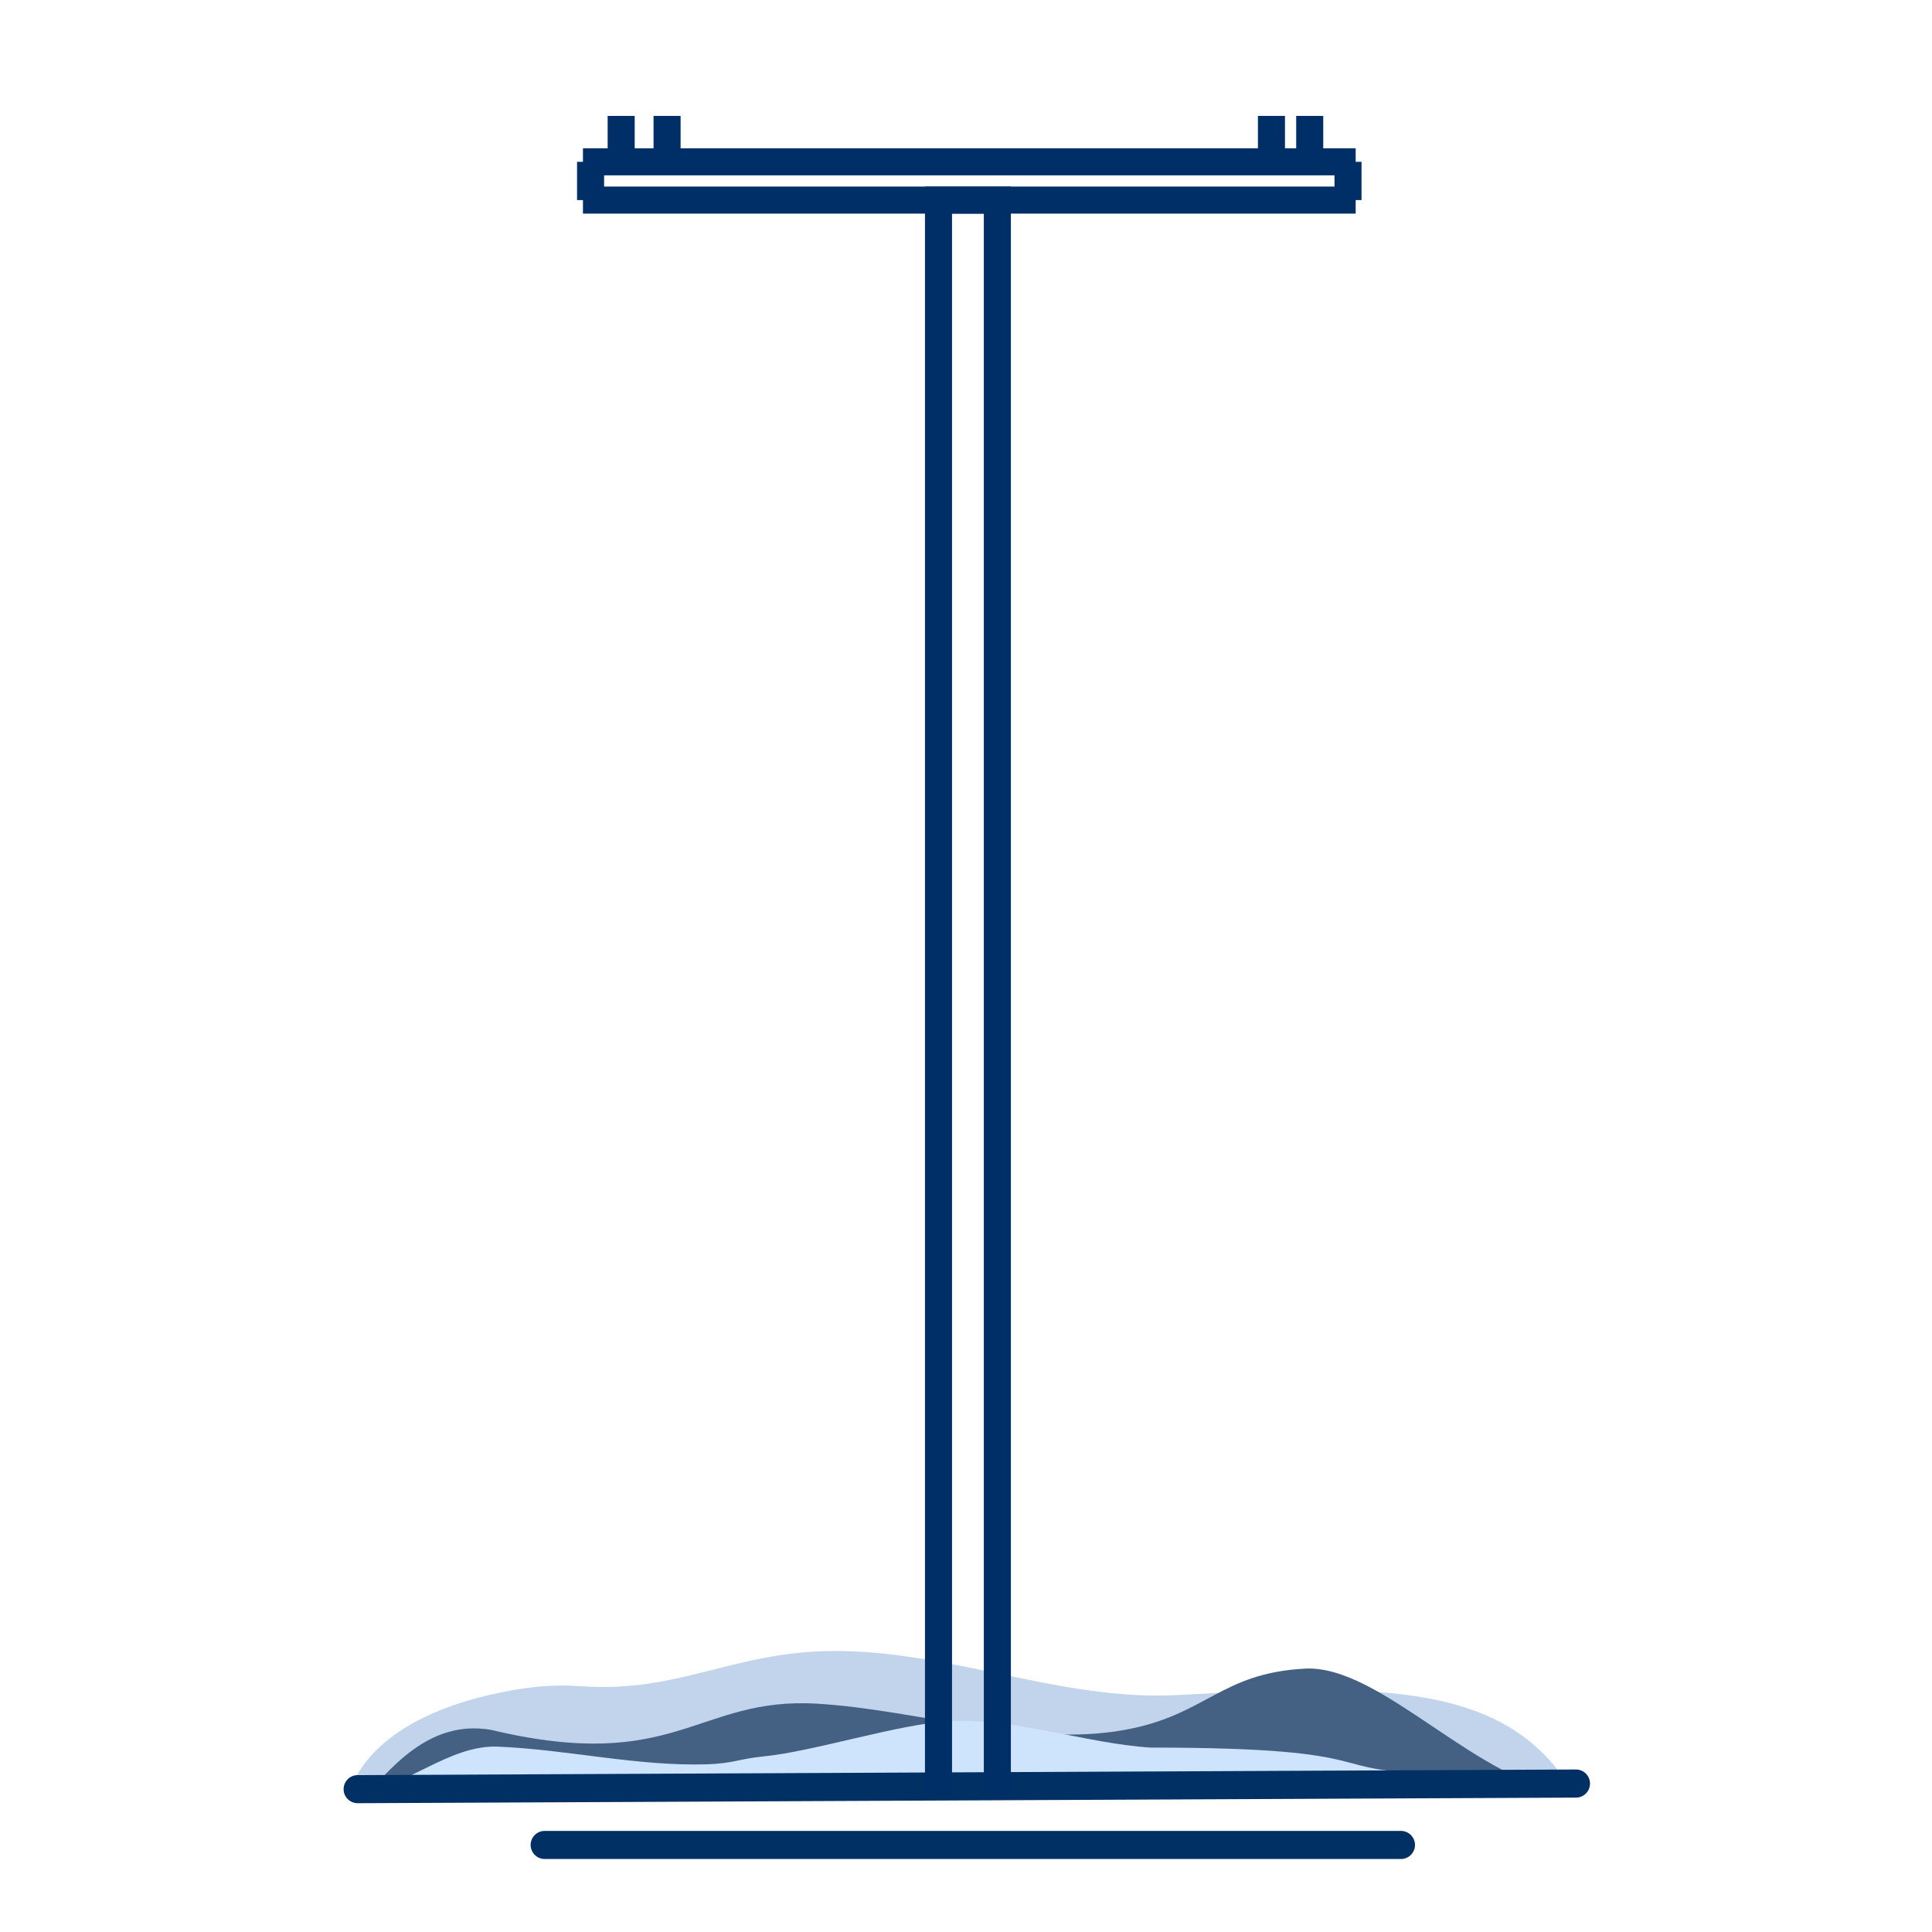
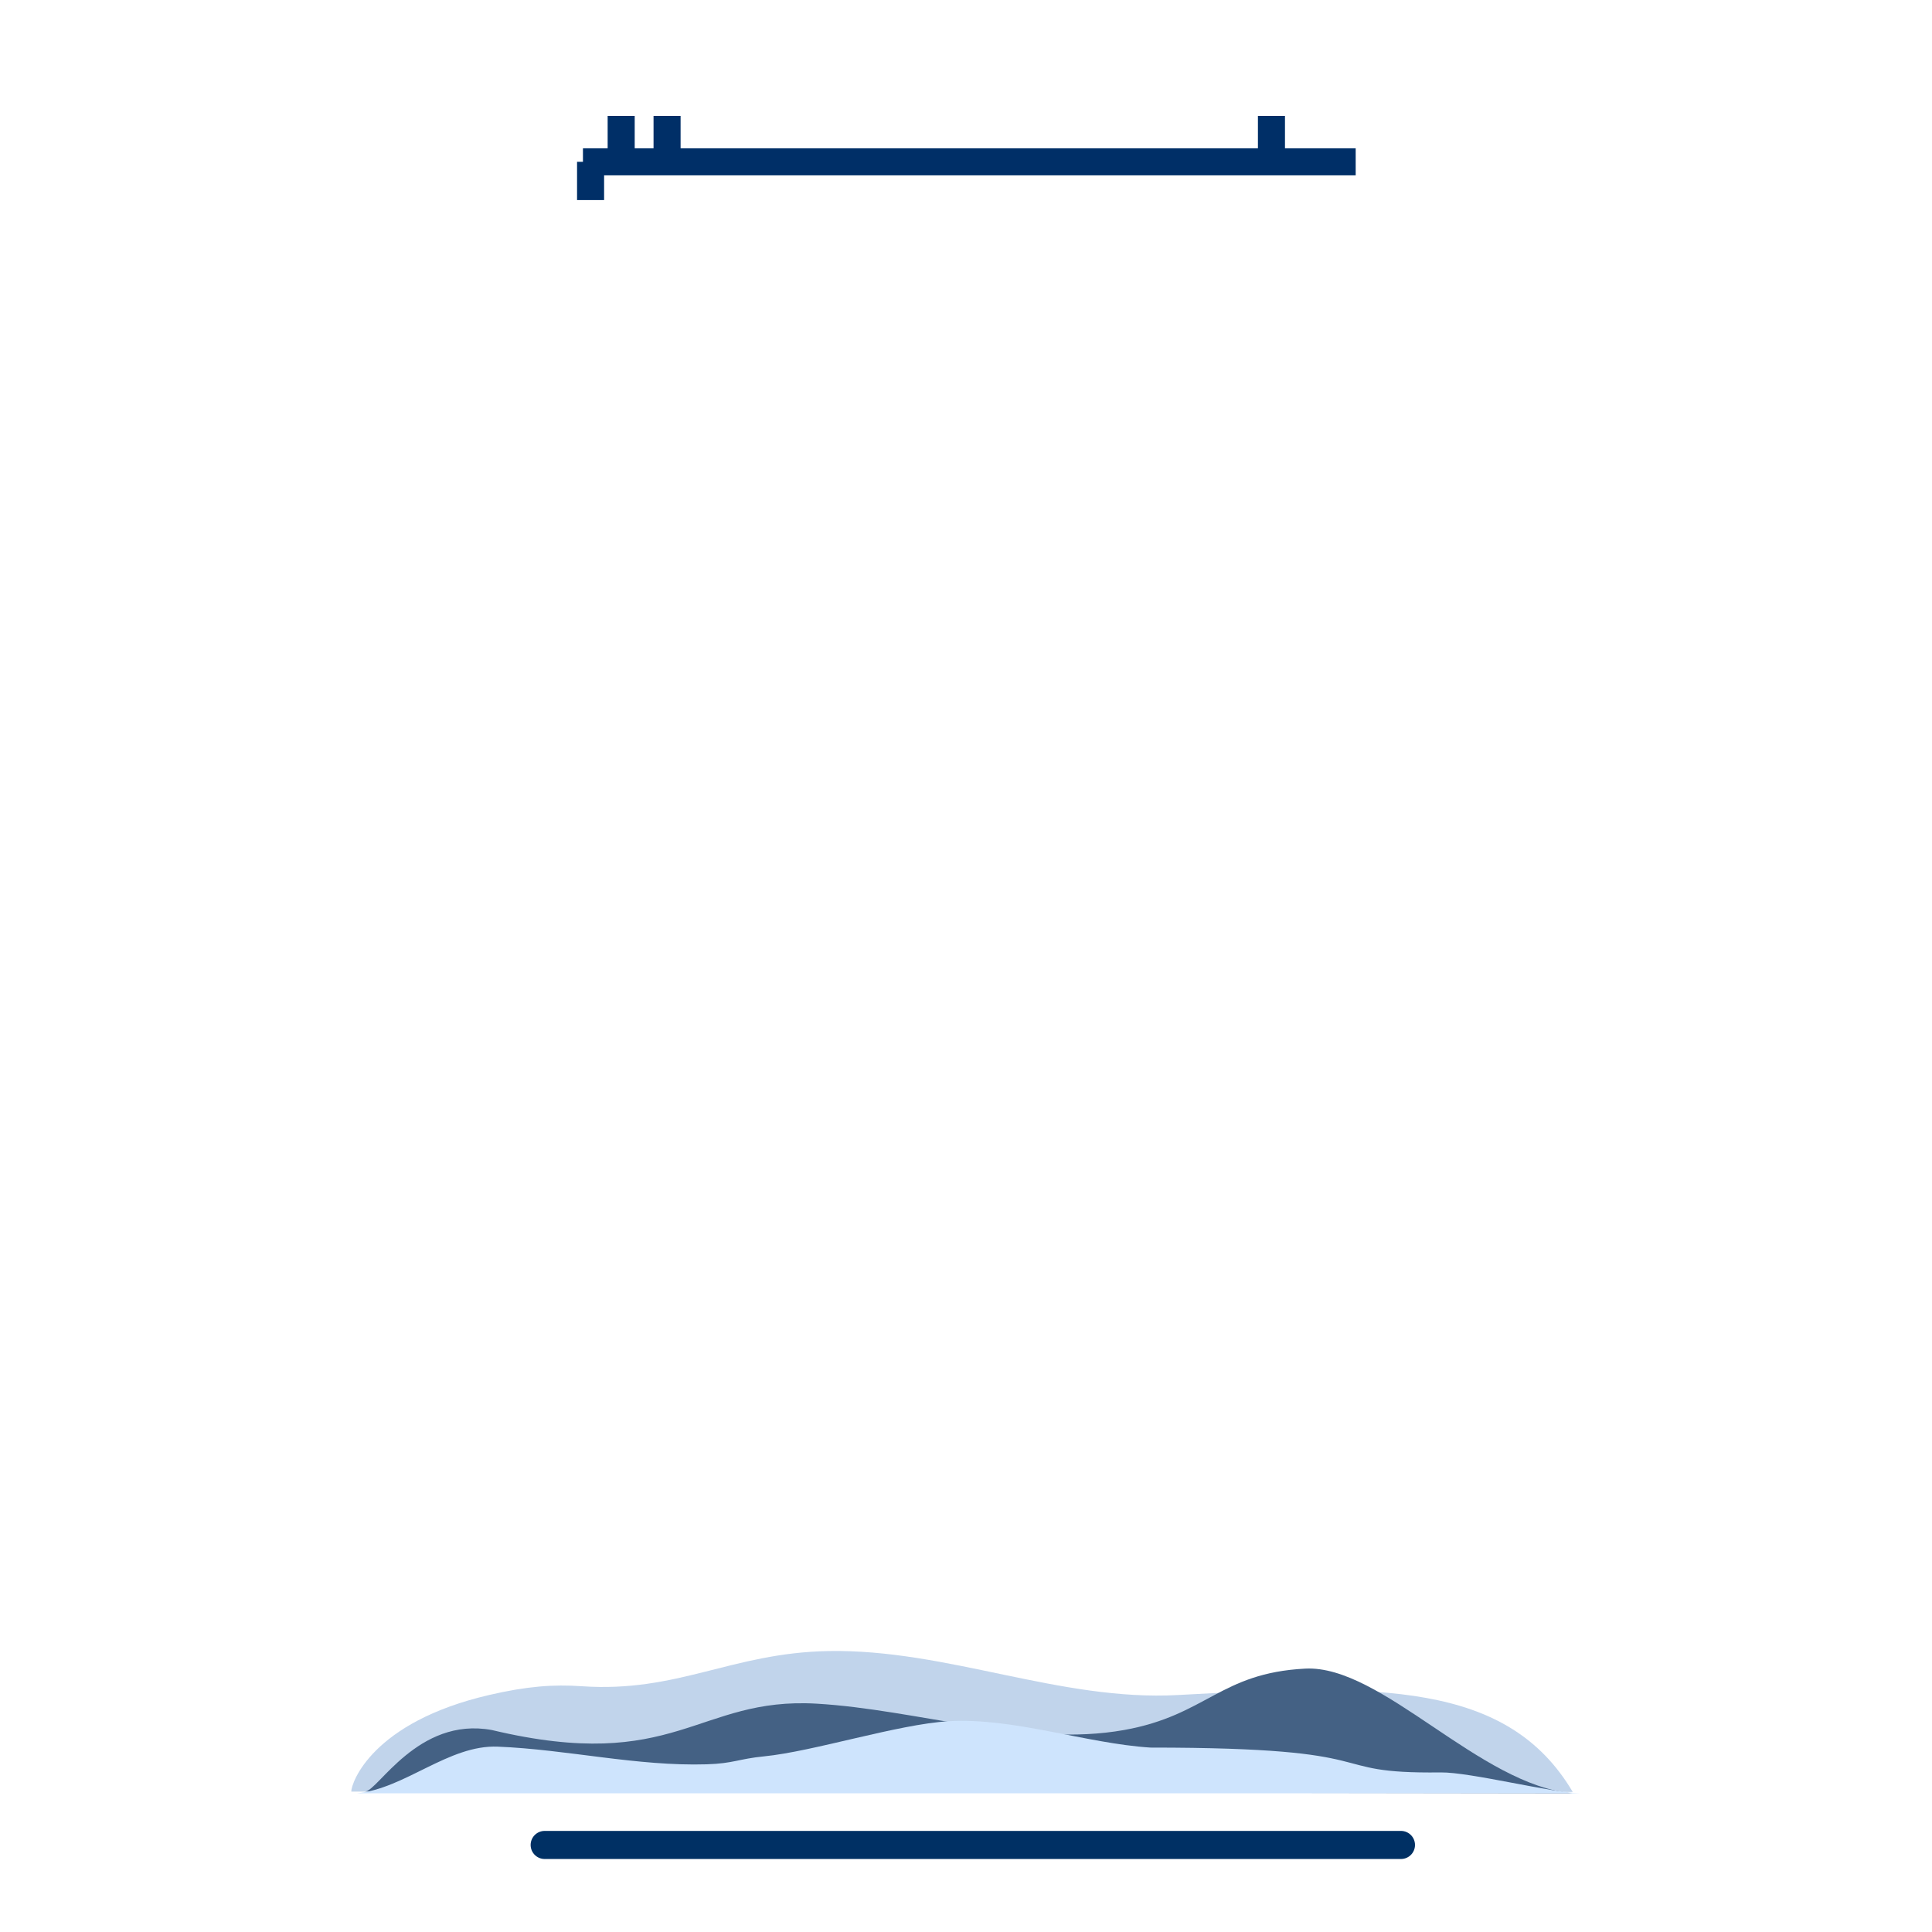
<svg xmlns="http://www.w3.org/2000/svg" width="110" height="110" viewBox="0 0 110 110" fill="none">
  <path d="M89.546 102.027L20 102.007C20 101.5 21.184 98.055 27.845 96.507C29.996 96.007 31.507 95.895 33.12 96.007C38.599 96.386 41.639 94.108 47.156 94.004C53.918 93.877 60.342 96.878 67.076 96.507C78.534 95.875 85.828 95.748 89.546 102.027Z" fill="#C1D4EB" />
  <path d="M89.543 102.102L20.775 102.007C21.5 102.008 23.781 97.725 28 98.5C38.5 101 39.688 96.603 46.5 97C52.215 97.333 58.449 99.493 64 98.5C68.71 97.658 69.457 95.257 74.312 95.004C78.66 94.778 84.262 101.664 89.543 102.102Z" fill="#446184" />
  <path d="M89.998 102.105H20.311C23.073 101.837 25.544 99.334 28.342 99.447C32.297 99.607 36.275 100.574 40.244 100.452C41.764 100.405 42.046 100.143 43.5 100C46.306 99.724 51.107 98.175 54 98C57.693 97.777 61.82 99.263 65.5 99.5C79.5 99.5 75.011 101.003 82.02 100.914C83.711 100.892 88.319 102.076 89.998 102.105Z" fill="#CEE4FD" />
-   <line x1="20.363" y1="101.867" x2="89.729" y2="101.548" stroke="#003064" stroke-width="1.6" stroke-linecap="round" />
  <path d="M31.012 105.044H79.764" stroke="#003064" stroke-width="1.6" stroke-linecap="round" />
  <path d="M35.367 6.599V8.777" stroke="#002F67" stroke-width="1.54" />
  <path d="M37.98 6.599V8.777" stroke="#002F67" stroke-width="1.54" />
-   <path d="M74.57 6.599V9.212" stroke="#002F67" stroke-width="1.54" />
  <path d="M72.391 6.599V8.777" stroke="#002F67" stroke-width="1.54" />
-   <path d="M53.434 102.203L53.434 11.392H56.785L56.785 102.203" stroke="#002F67" stroke-width="1.54" />
  <path d="M33.625 9.213V11.391" stroke="#002F67" stroke-width="1.54" />
-   <path d="M76.75 9.213V11.391" stroke="#002F67" stroke-width="1.54" />
  <path d="M33.191 9.213H77.187" stroke="#002F67" stroke-width="1.54" />
-   <path d="M33.191 11.392L77.187 11.392" stroke="#002F67" stroke-width="1.54" />
</svg>